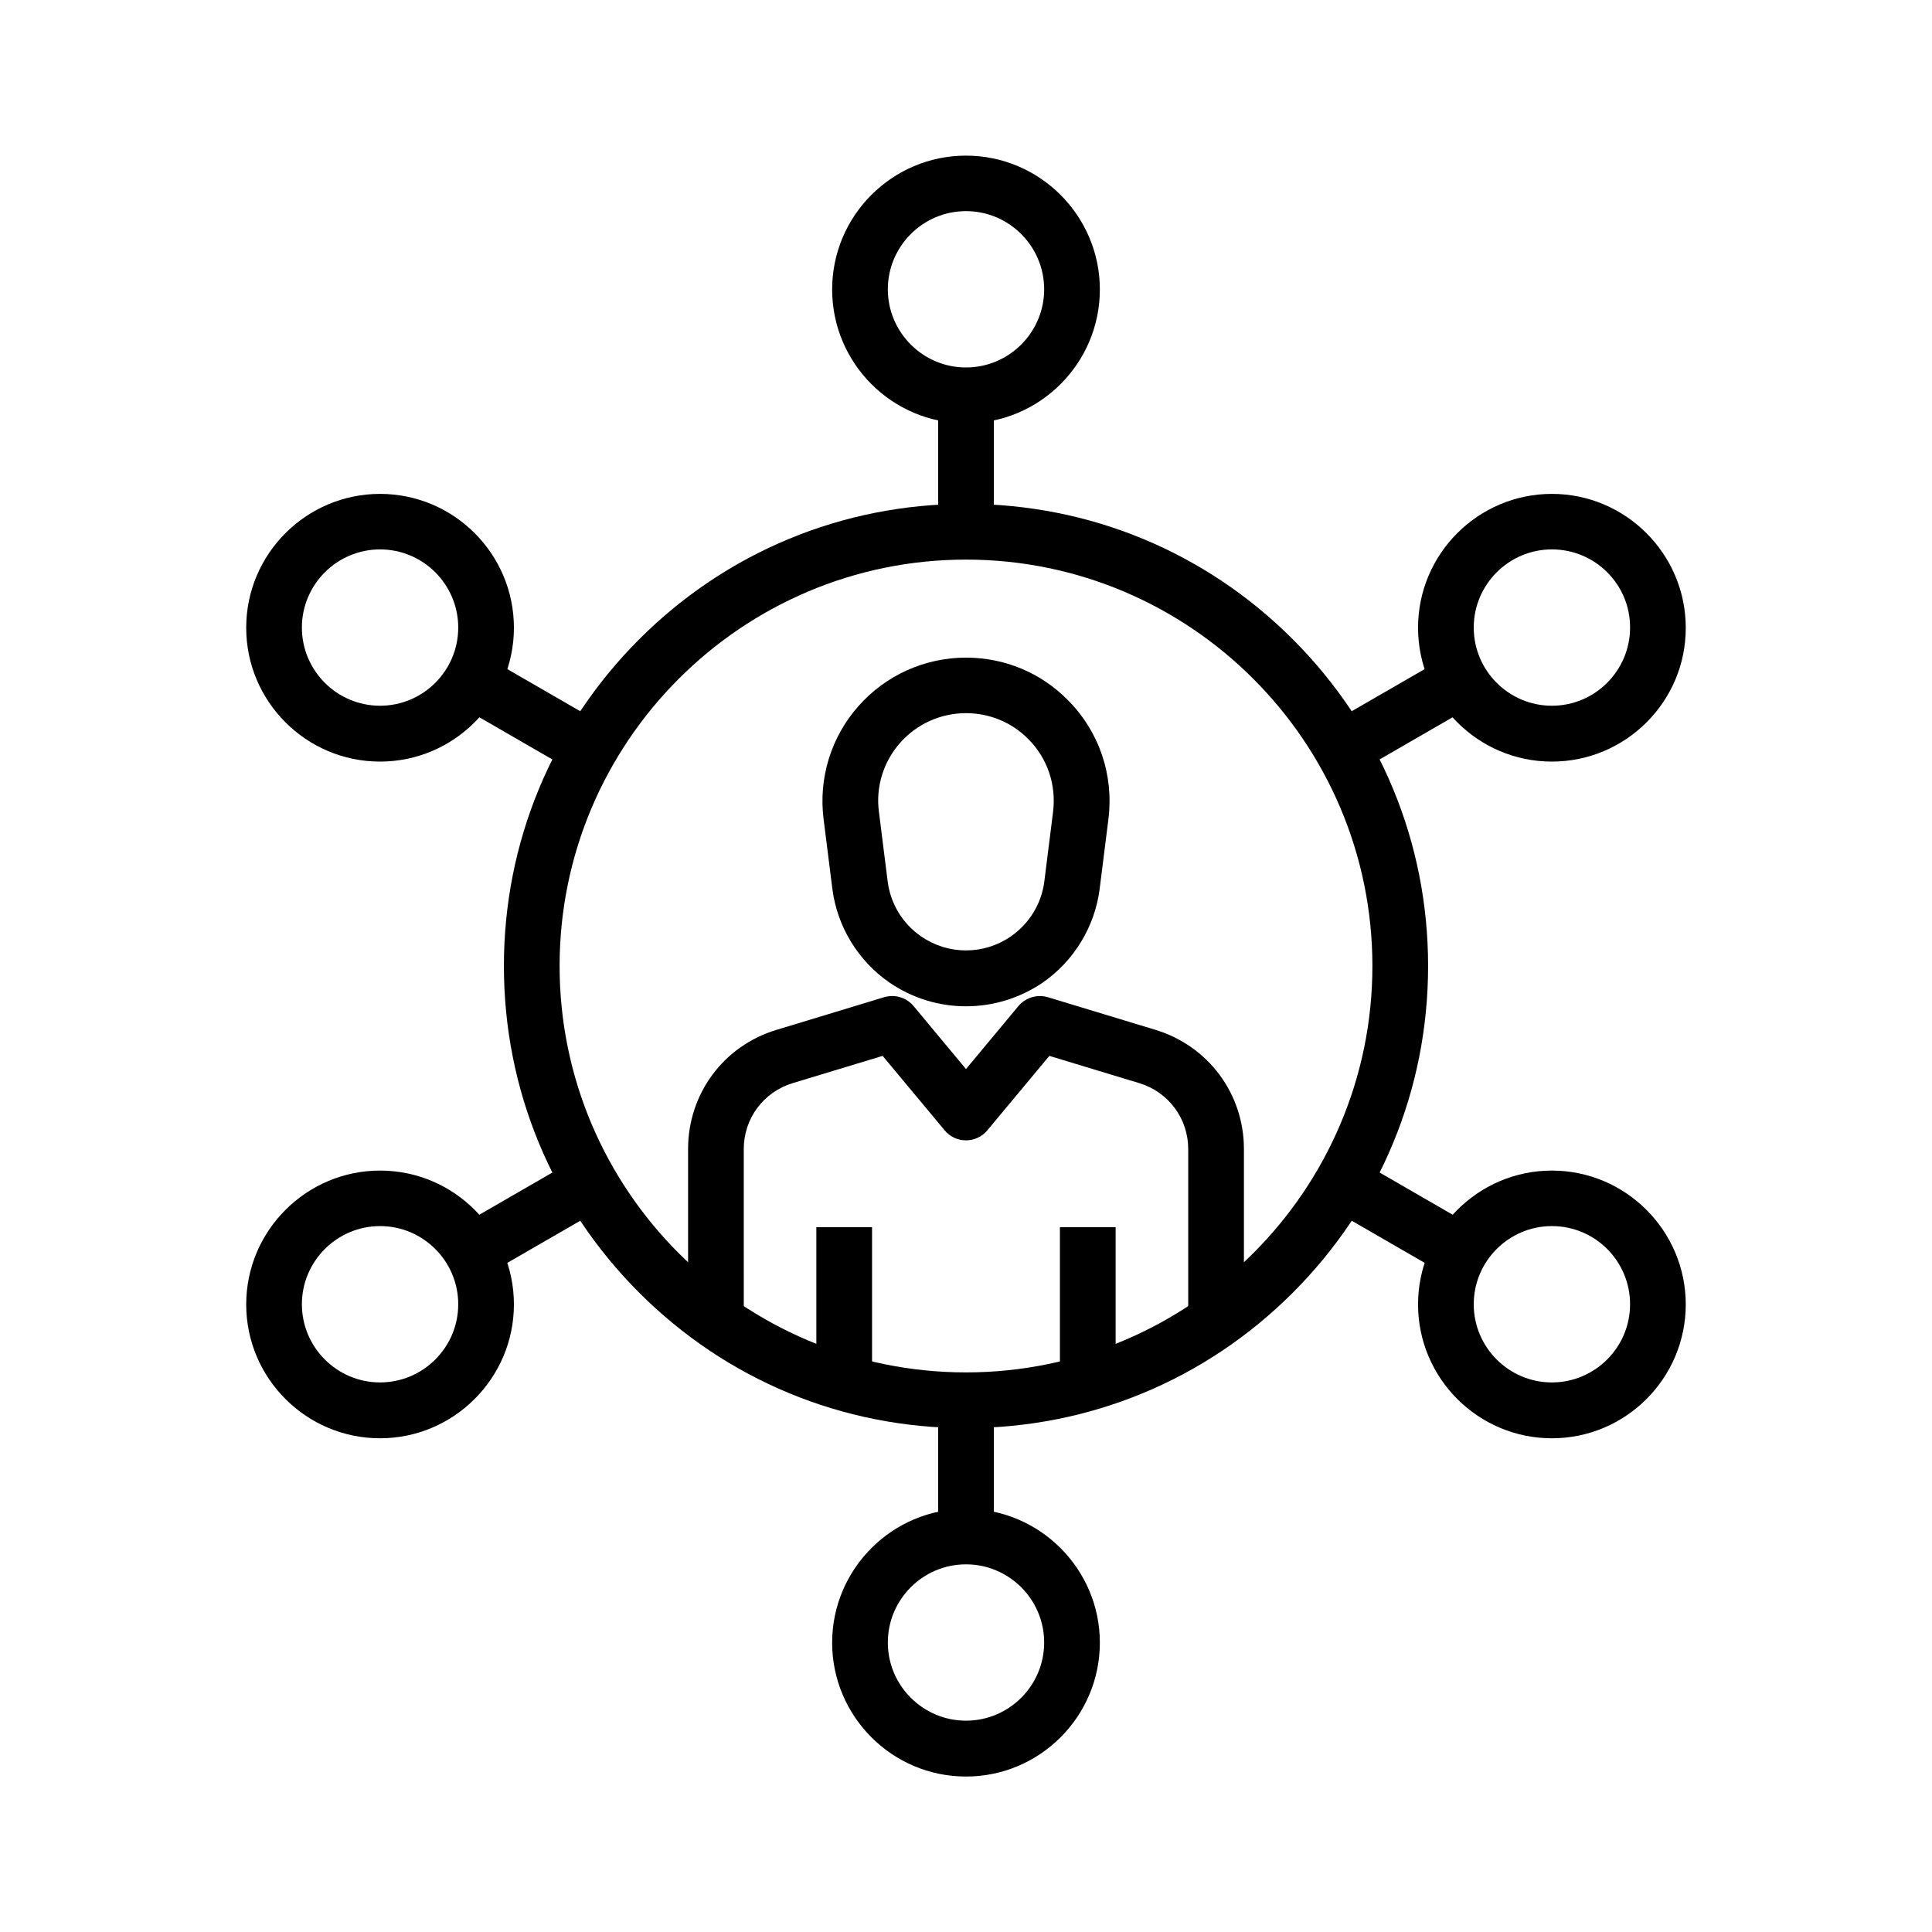
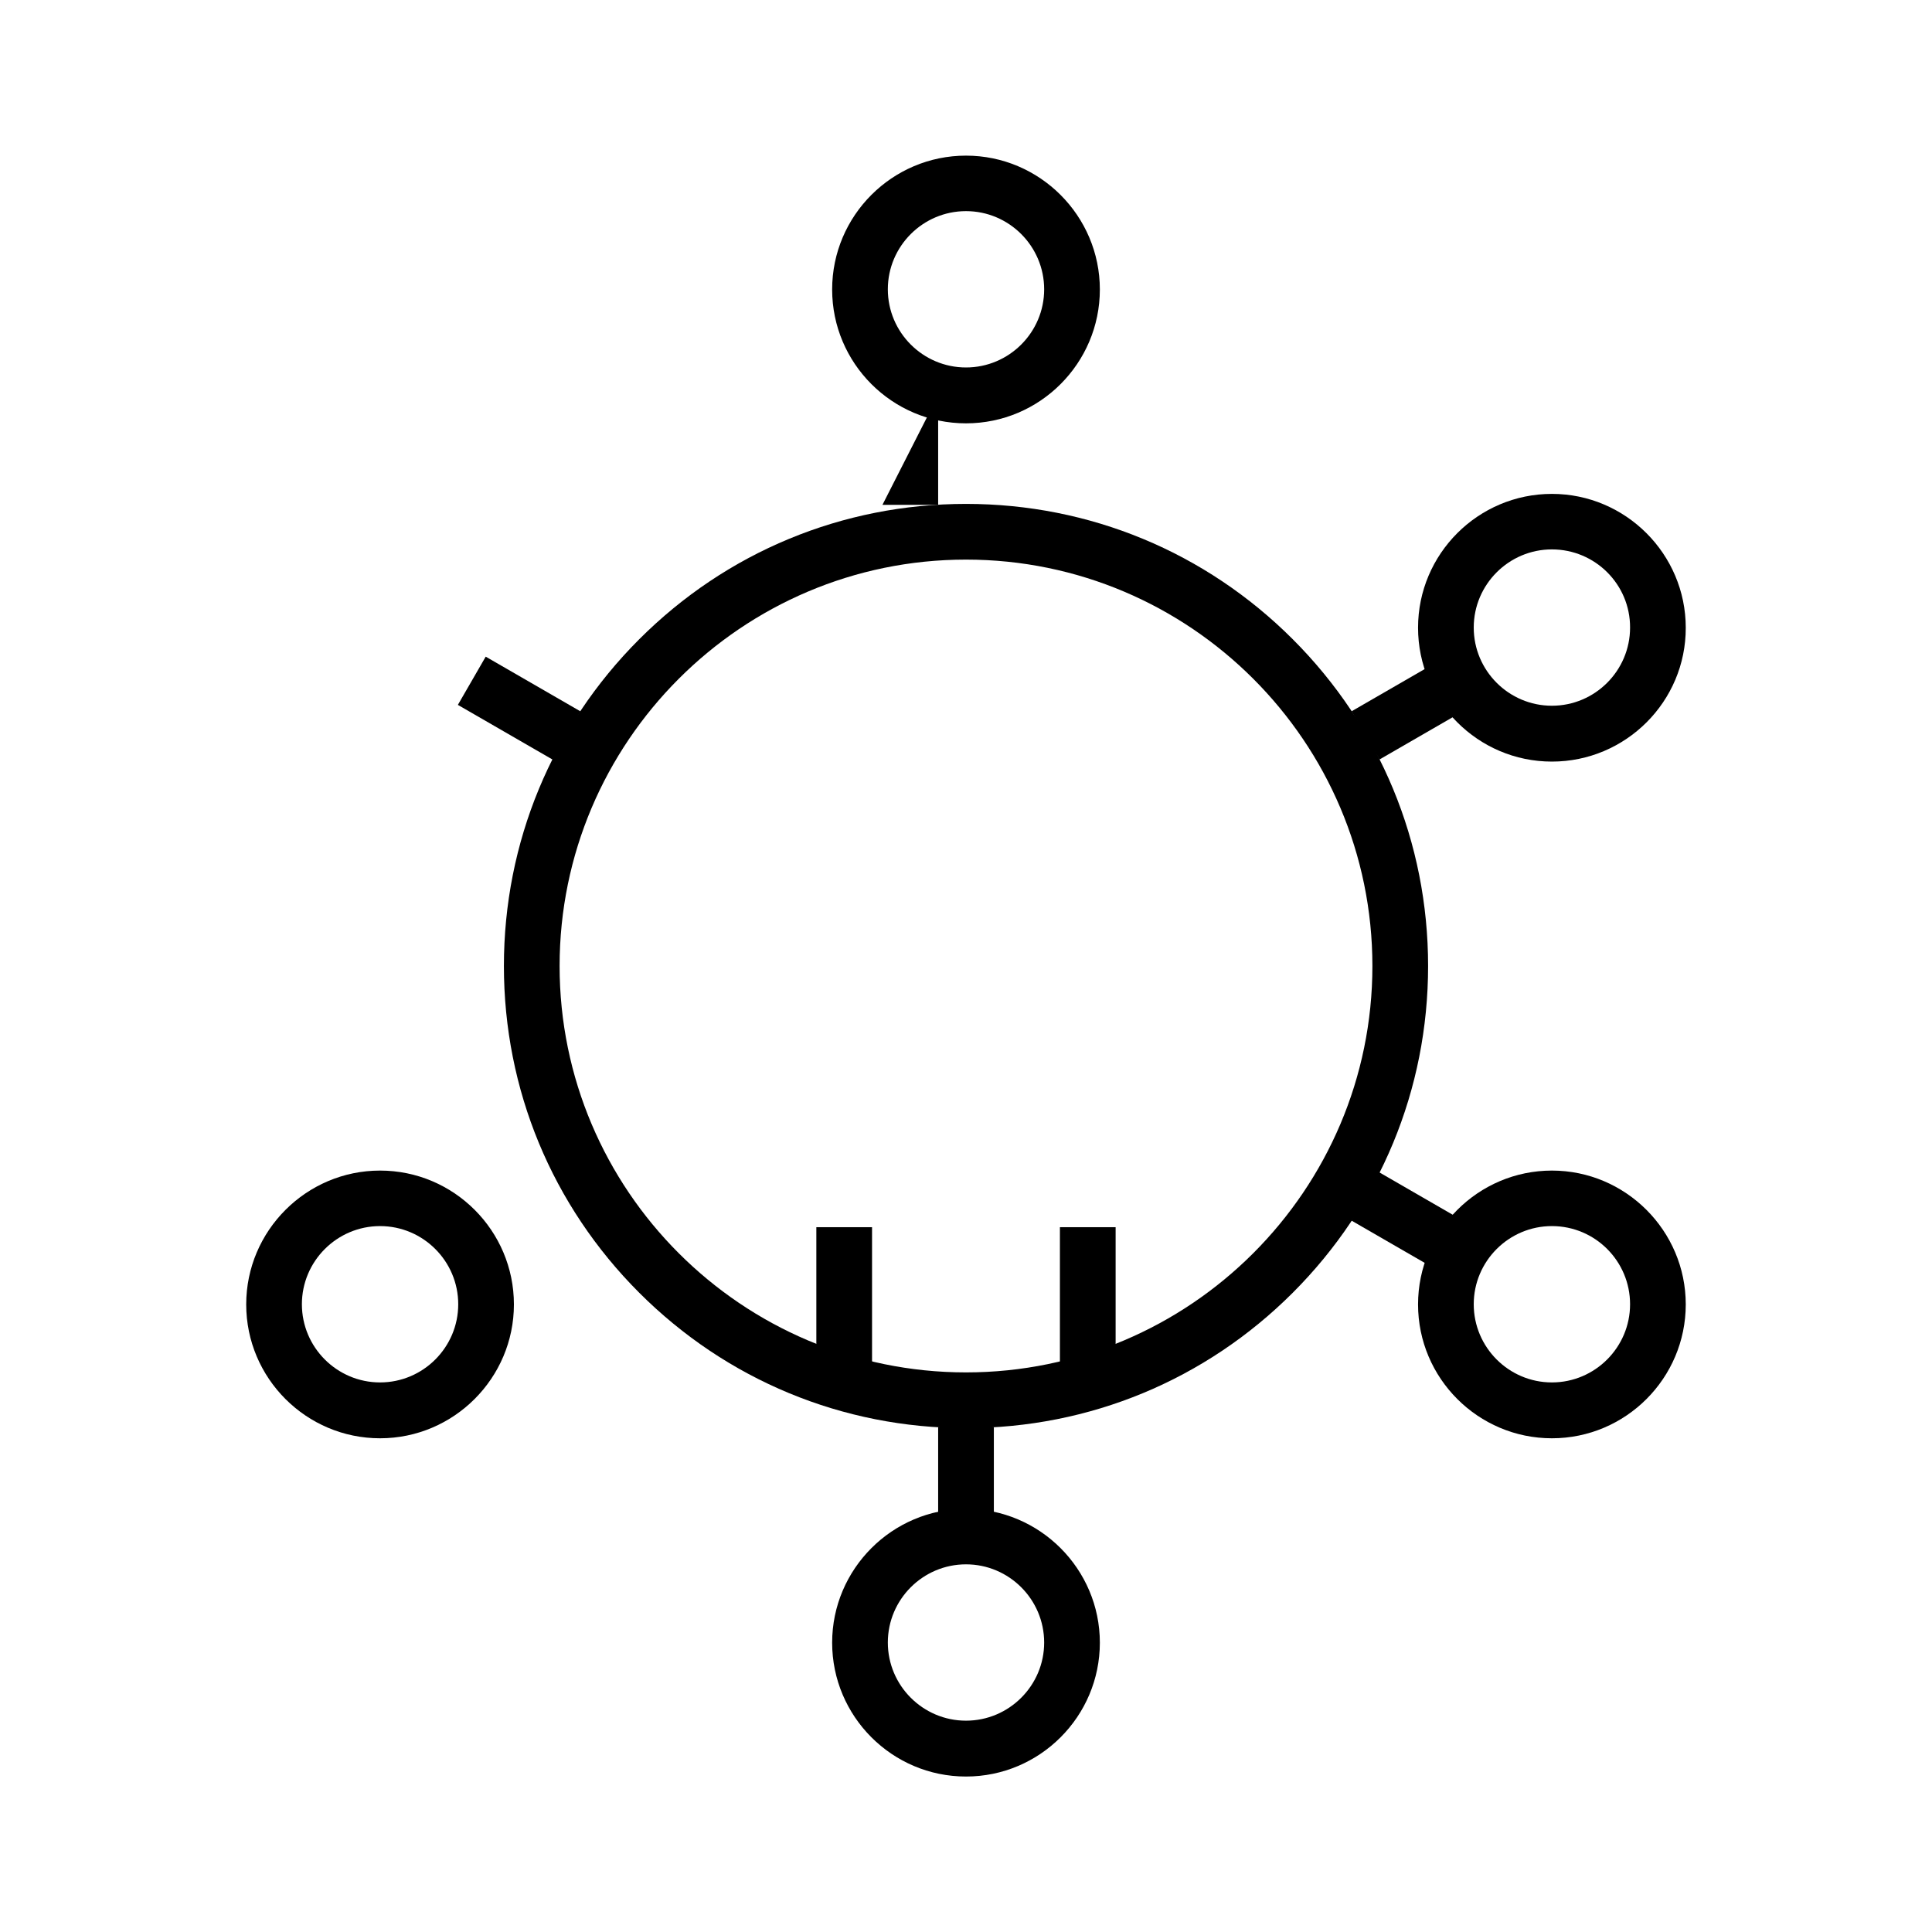
<svg xmlns="http://www.w3.org/2000/svg" fill="#000000" width="800px" height="800px" version="1.1" viewBox="144 144 512 512">
  <g>
-     <path d="m341.11 493.68h-14.762v-45.164c0-14.66 9.398-27.355 23.418-31.586l28.535-8.66c2.856-0.836 5.902 0.051 7.824 2.363l13.875 16.68 13.875-16.68c1.918-2.262 4.969-3.199 7.824-2.363l28.535 8.66c14.023 4.281 23.418 16.973 23.418 31.586v45.164h-14.762v-45.164c0-8.07-5.215-15.105-12.941-17.465l-23.863-7.231-16.434 19.73c-1.379 1.672-3.492 2.656-5.656 2.656-2.215 0-4.281-0.984-5.656-2.656l-16.434-19.73-23.863 7.231c-7.723 2.363-12.941 9.348-12.941 17.465z" />
-     <path d="m400 410.68c-7.231 0-14.219-2.164-20.223-6.25-8.363-5.758-13.922-14.859-15.203-24.945l-2.312-18.402c-1.379-10.824 1.969-21.746 9.199-29.914 7.231-8.215 17.613-12.891 28.535-12.891 10.234 0 19.828 3.984 27.012 11.266 8.316 8.363 12.203 19.875 10.727 31.586l-2.312 18.402c-1.277 10.086-6.84 19.188-15.203 24.945-6 4.039-12.988 6.203-20.219 6.203zm0-77.688c-6.691 0-13.039 2.856-17.465 7.871-4.43 5.019-6.496 11.711-5.609 18.301l2.312 18.402c0.738 5.902 3.984 11.266 8.906 14.613 3.492 2.41 7.578 3.691 11.855 3.691 4.231 0 8.363-1.277 11.855-3.691 4.922-3.394 8.168-8.707 8.906-14.613l2.312-18.402c0.887-7.184-1.477-14.219-6.594-19.336-4.328-4.375-10.234-6.836-16.48-6.836z" />
    <path d="m360.34 469.22h14.762v42.312h-14.762z" />
    <path d="m424.89 469.22h14.762v42.312h-14.762z" />
    <path d="m400 256.19c-19.582 0-35.473-15.941-35.473-35.473 0-19.582 15.941-35.473 35.473-35.473s35.473 15.941 35.473 35.473-15.891 35.473-35.473 35.473zm0-56.238c-11.414 0-20.715 9.297-20.715 20.715 0 11.414 9.297 20.715 20.715 20.715 11.414 0 20.715-9.297 20.715-20.715-0.004-11.414-9.301-20.715-20.715-20.715z" />
-     <path d="m392.62 248.76h14.762v29.027h-14.762z" />
+     <path d="m392.62 248.76v29.027h-14.762z" />
    <path d="m400 614.8c-19.582 0-35.473-15.941-35.473-35.473s15.941-35.473 35.473-35.473 35.473 15.941 35.473 35.473c0 19.535-15.891 35.473-35.473 35.473zm0-56.234c-11.414 0-20.715 9.297-20.715 20.715 0 11.414 9.297 20.715 20.715 20.715 11.414 0 20.715-9.297 20.715-20.715-0.004-11.414-9.301-20.715-20.715-20.715z" />
    <path d="m392.62 522.21h14.762v29.027h-14.762z" />
-     <path d="m244.72 345.83c-19.582 0-35.473-15.941-35.473-35.473 0-19.582 15.941-35.473 35.473-35.473 19.582 0 35.473 15.941 35.473 35.473s-15.941 35.473-35.473 35.473zm0-56.234c-11.414 0-20.715 9.297-20.715 20.715 0 11.414 9.297 20.715 20.715 20.715 11.414 0 20.715-9.297 20.715-20.715 0-11.418-9.301-20.715-20.715-20.715z" />
    <path d="m265.34 330.8 7.379-12.781 25.137 14.516-7.379 12.781z" />
    <path d="m555.27 525.16c-19.582 0-35.473-15.941-35.473-35.473s15.941-35.473 35.473-35.473 35.473 15.941 35.473 35.473-15.891 35.473-35.473 35.473zm0-56.234c-11.414 0-20.715 9.297-20.715 20.715 0 11.414 9.297 20.715 20.715 20.715 11.414 0 20.715-9.297 20.715-20.715s-9.25-20.715-20.715-20.715z" />
    <path d="m400 522.46c-32.719 0-63.469-12.742-86.594-35.867s-35.867-53.875-35.867-86.594 12.742-63.469 35.867-86.594 53.875-35.867 86.594-35.867 63.469 12.742 86.594 35.867 35.867 53.875 35.867 86.594-12.742 63.469-35.867 86.594c-23.129 23.125-53.879 35.867-86.594 35.867zm0-230.16c-59.383 0-107.7 48.316-107.7 107.7s48.312 107.7 107.7 107.7c59.383 0 107.7-48.316 107.7-107.7 0-59.387-48.316-107.7-107.7-107.7z" />
    <path d="m502.12 467.45 7.379-12.781 25.137 14.516-7.379 12.781z" />
    <path d="m555.27 345.83c-19.582 0-35.473-15.941-35.473-35.473 0-19.582 15.941-35.473 35.473-35.473s35.473 15.941 35.473 35.473c0.051 19.531-15.891 35.473-35.473 35.473zm0-56.234c-11.414 0-20.715 9.297-20.715 20.715 0 11.414 9.297 20.715 20.715 20.715 11.414 0 20.715-9.297 20.715-20.715 0.047-11.418-9.25-20.715-20.715-20.715z" />
    <path d="m502.18 332.5 25.137-14.516 7.383 12.781-25.137 14.516z" />
    <path d="m244.72 525.16c-19.582 0-35.473-15.941-35.473-35.473s15.941-35.473 35.473-35.473c19.582 0 35.473 15.941 35.473 35.473s-15.941 35.473-35.473 35.473zm0-56.234c-11.414 0-20.715 9.297-20.715 20.715 0 11.414 9.297 20.715 20.715 20.715 11.414 0 20.715-9.297 20.715-20.715s-9.301-20.715-20.715-20.715z" />
-     <path d="m265.3 469.22 25.137-14.516 7.379 12.781-25.137 14.516z" />
  </g>
</svg>